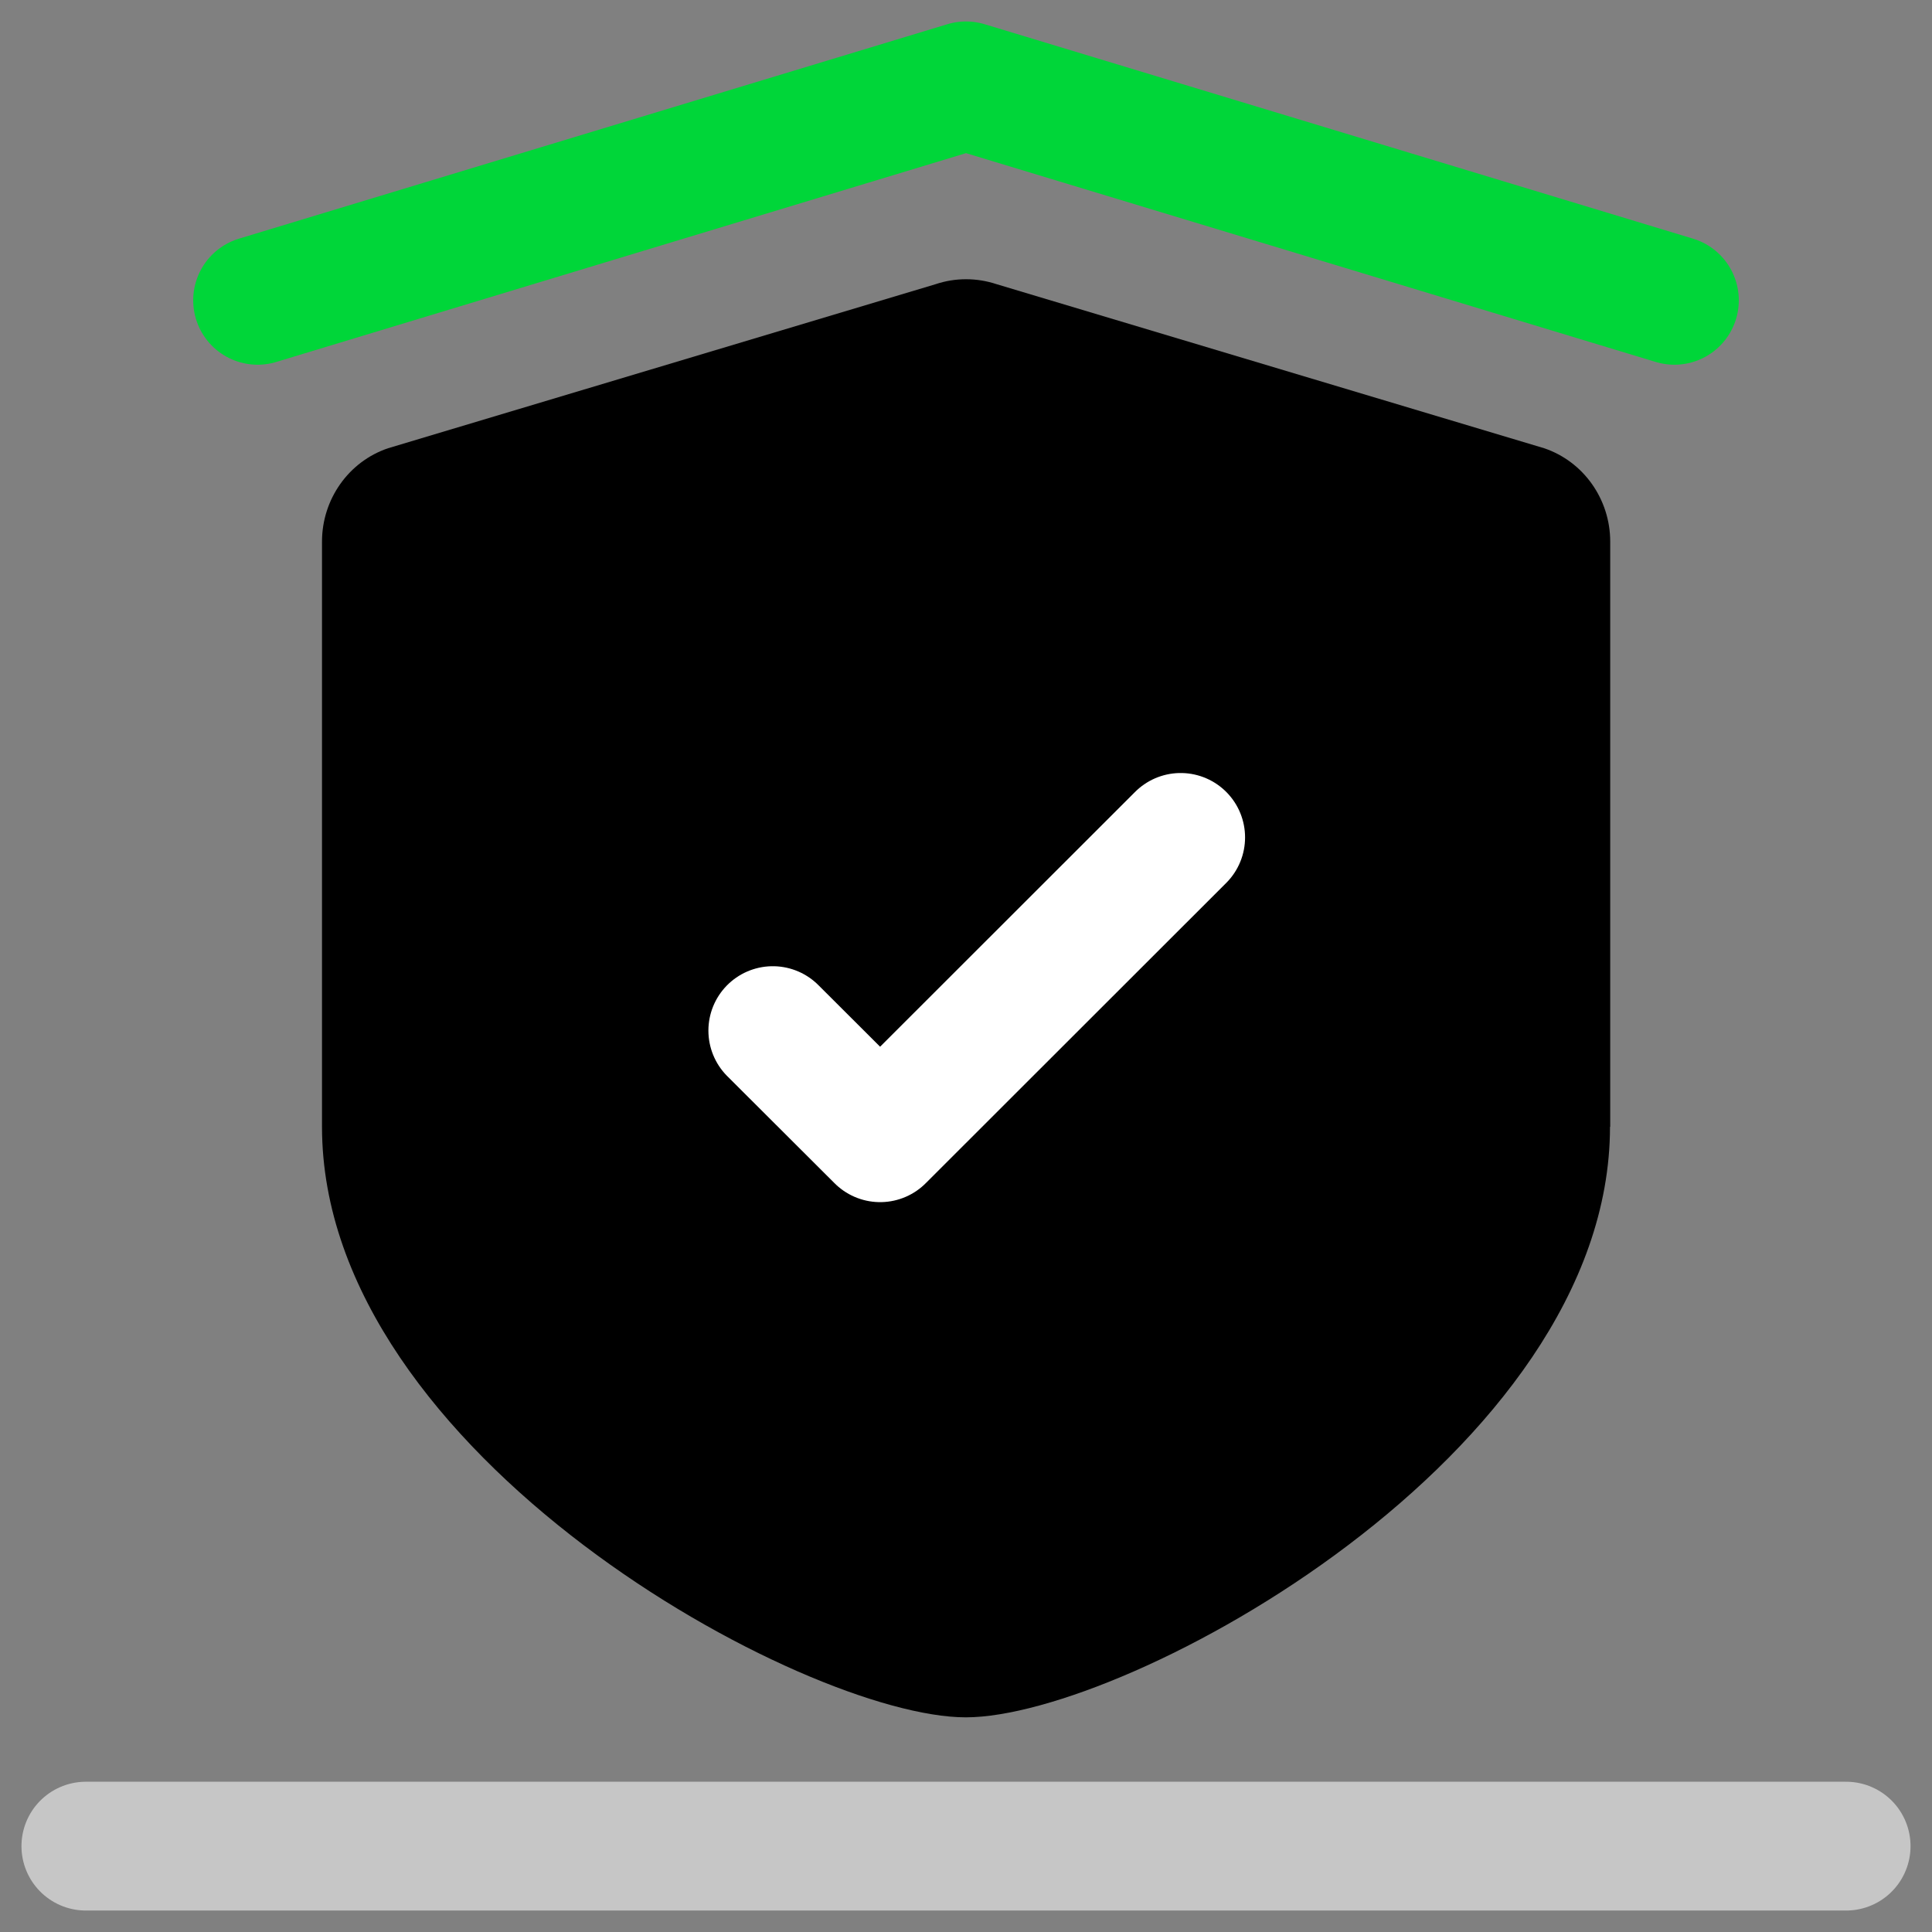
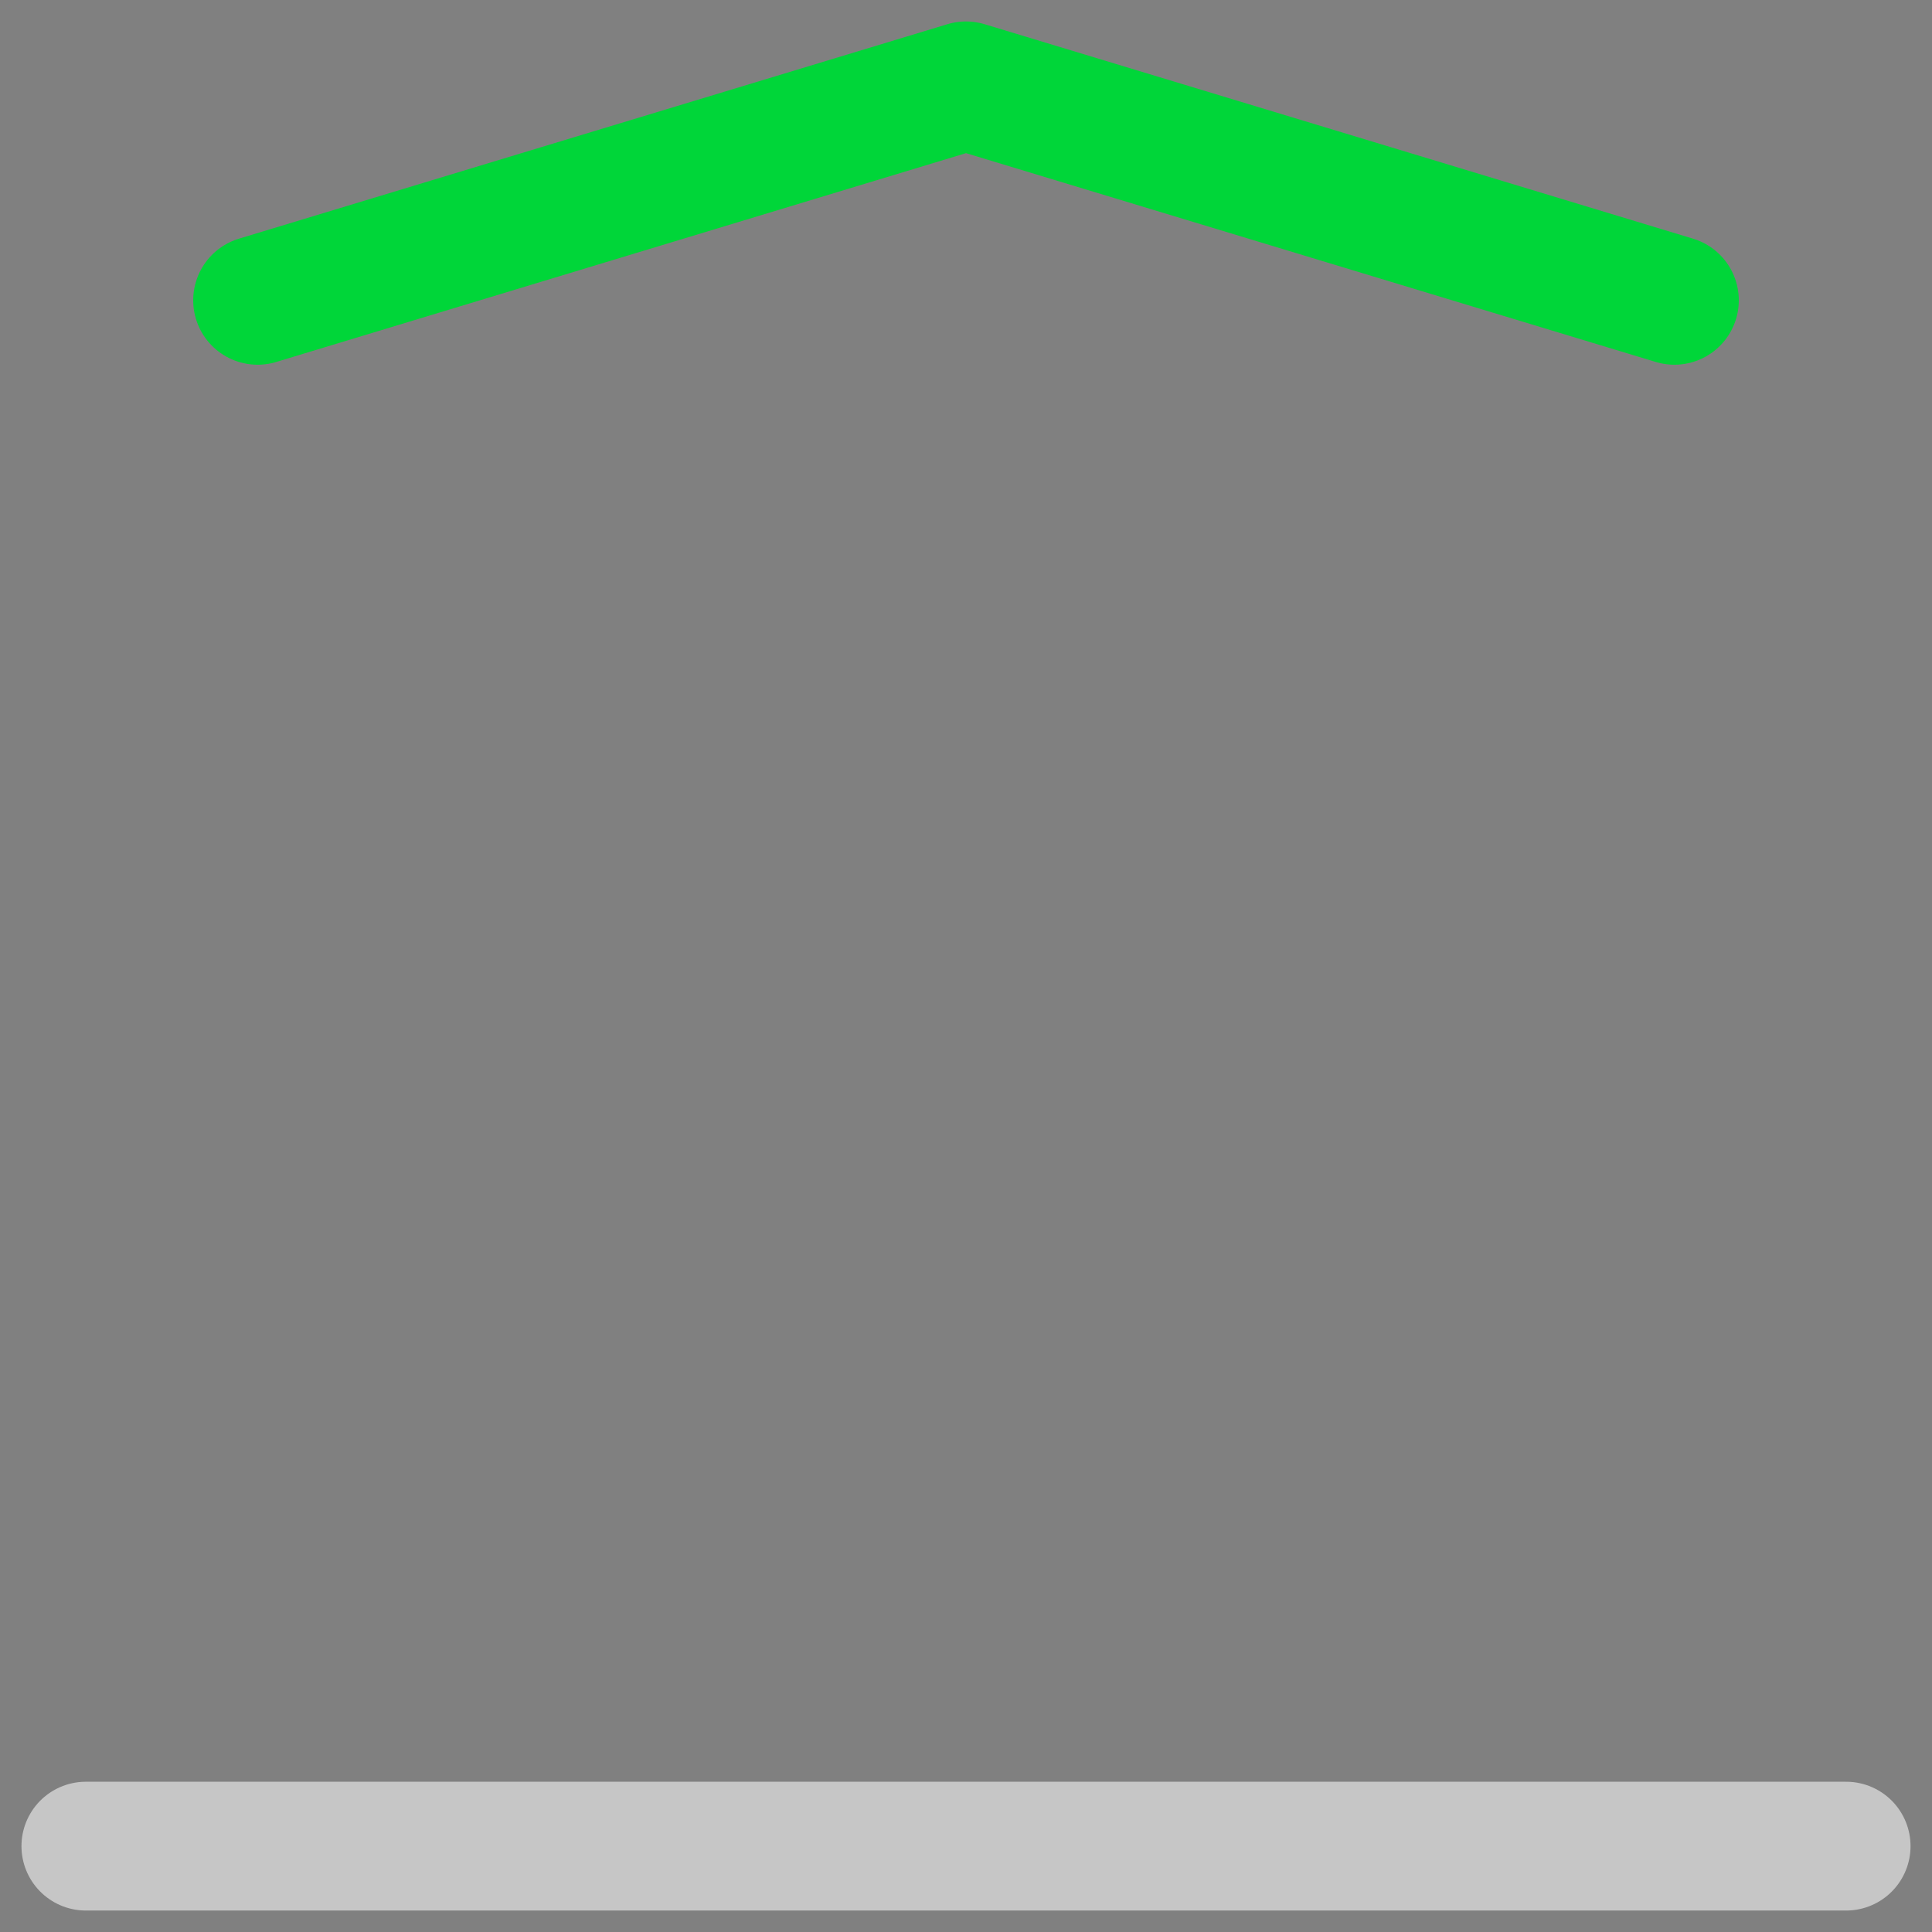
<svg xmlns="http://www.w3.org/2000/svg" width="90" height="90" viewBox="0 0 90 90" fill="none">
  <rect x="0" y="0" width="90" height="90" fill="#808080" stroke="none" />
-   <path d="M75 52.49C75 67.77 52.49 80 44.99 80C37.49 80 15 67.77 15 52.49V25.23C15 23.26 16.24 21.5 18.08 20.88L43.58 13.24C44.5 12.93 45.5 12.93 46.43 13.24L71.93 20.88C73.77 21.5 75.01 23.26 75.01 25.23V52.49H75Z" fill="black" />
  <path d="M12 13.99L45 4L78 13.99" stroke="#00D639" stroke-width="6" stroke-linecap="round" stroke-linejoin="round" />
-   <path d="M36 48.01L41 53L55 39.01" stroke="white" stroke-width="6" stroke-linecap="round" stroke-linejoin="round" />
  <path d="M4 86H86" stroke="#C6C6C6" stroke-width="6" stroke-linecap="round" stroke-linejoin="round" />
</svg>